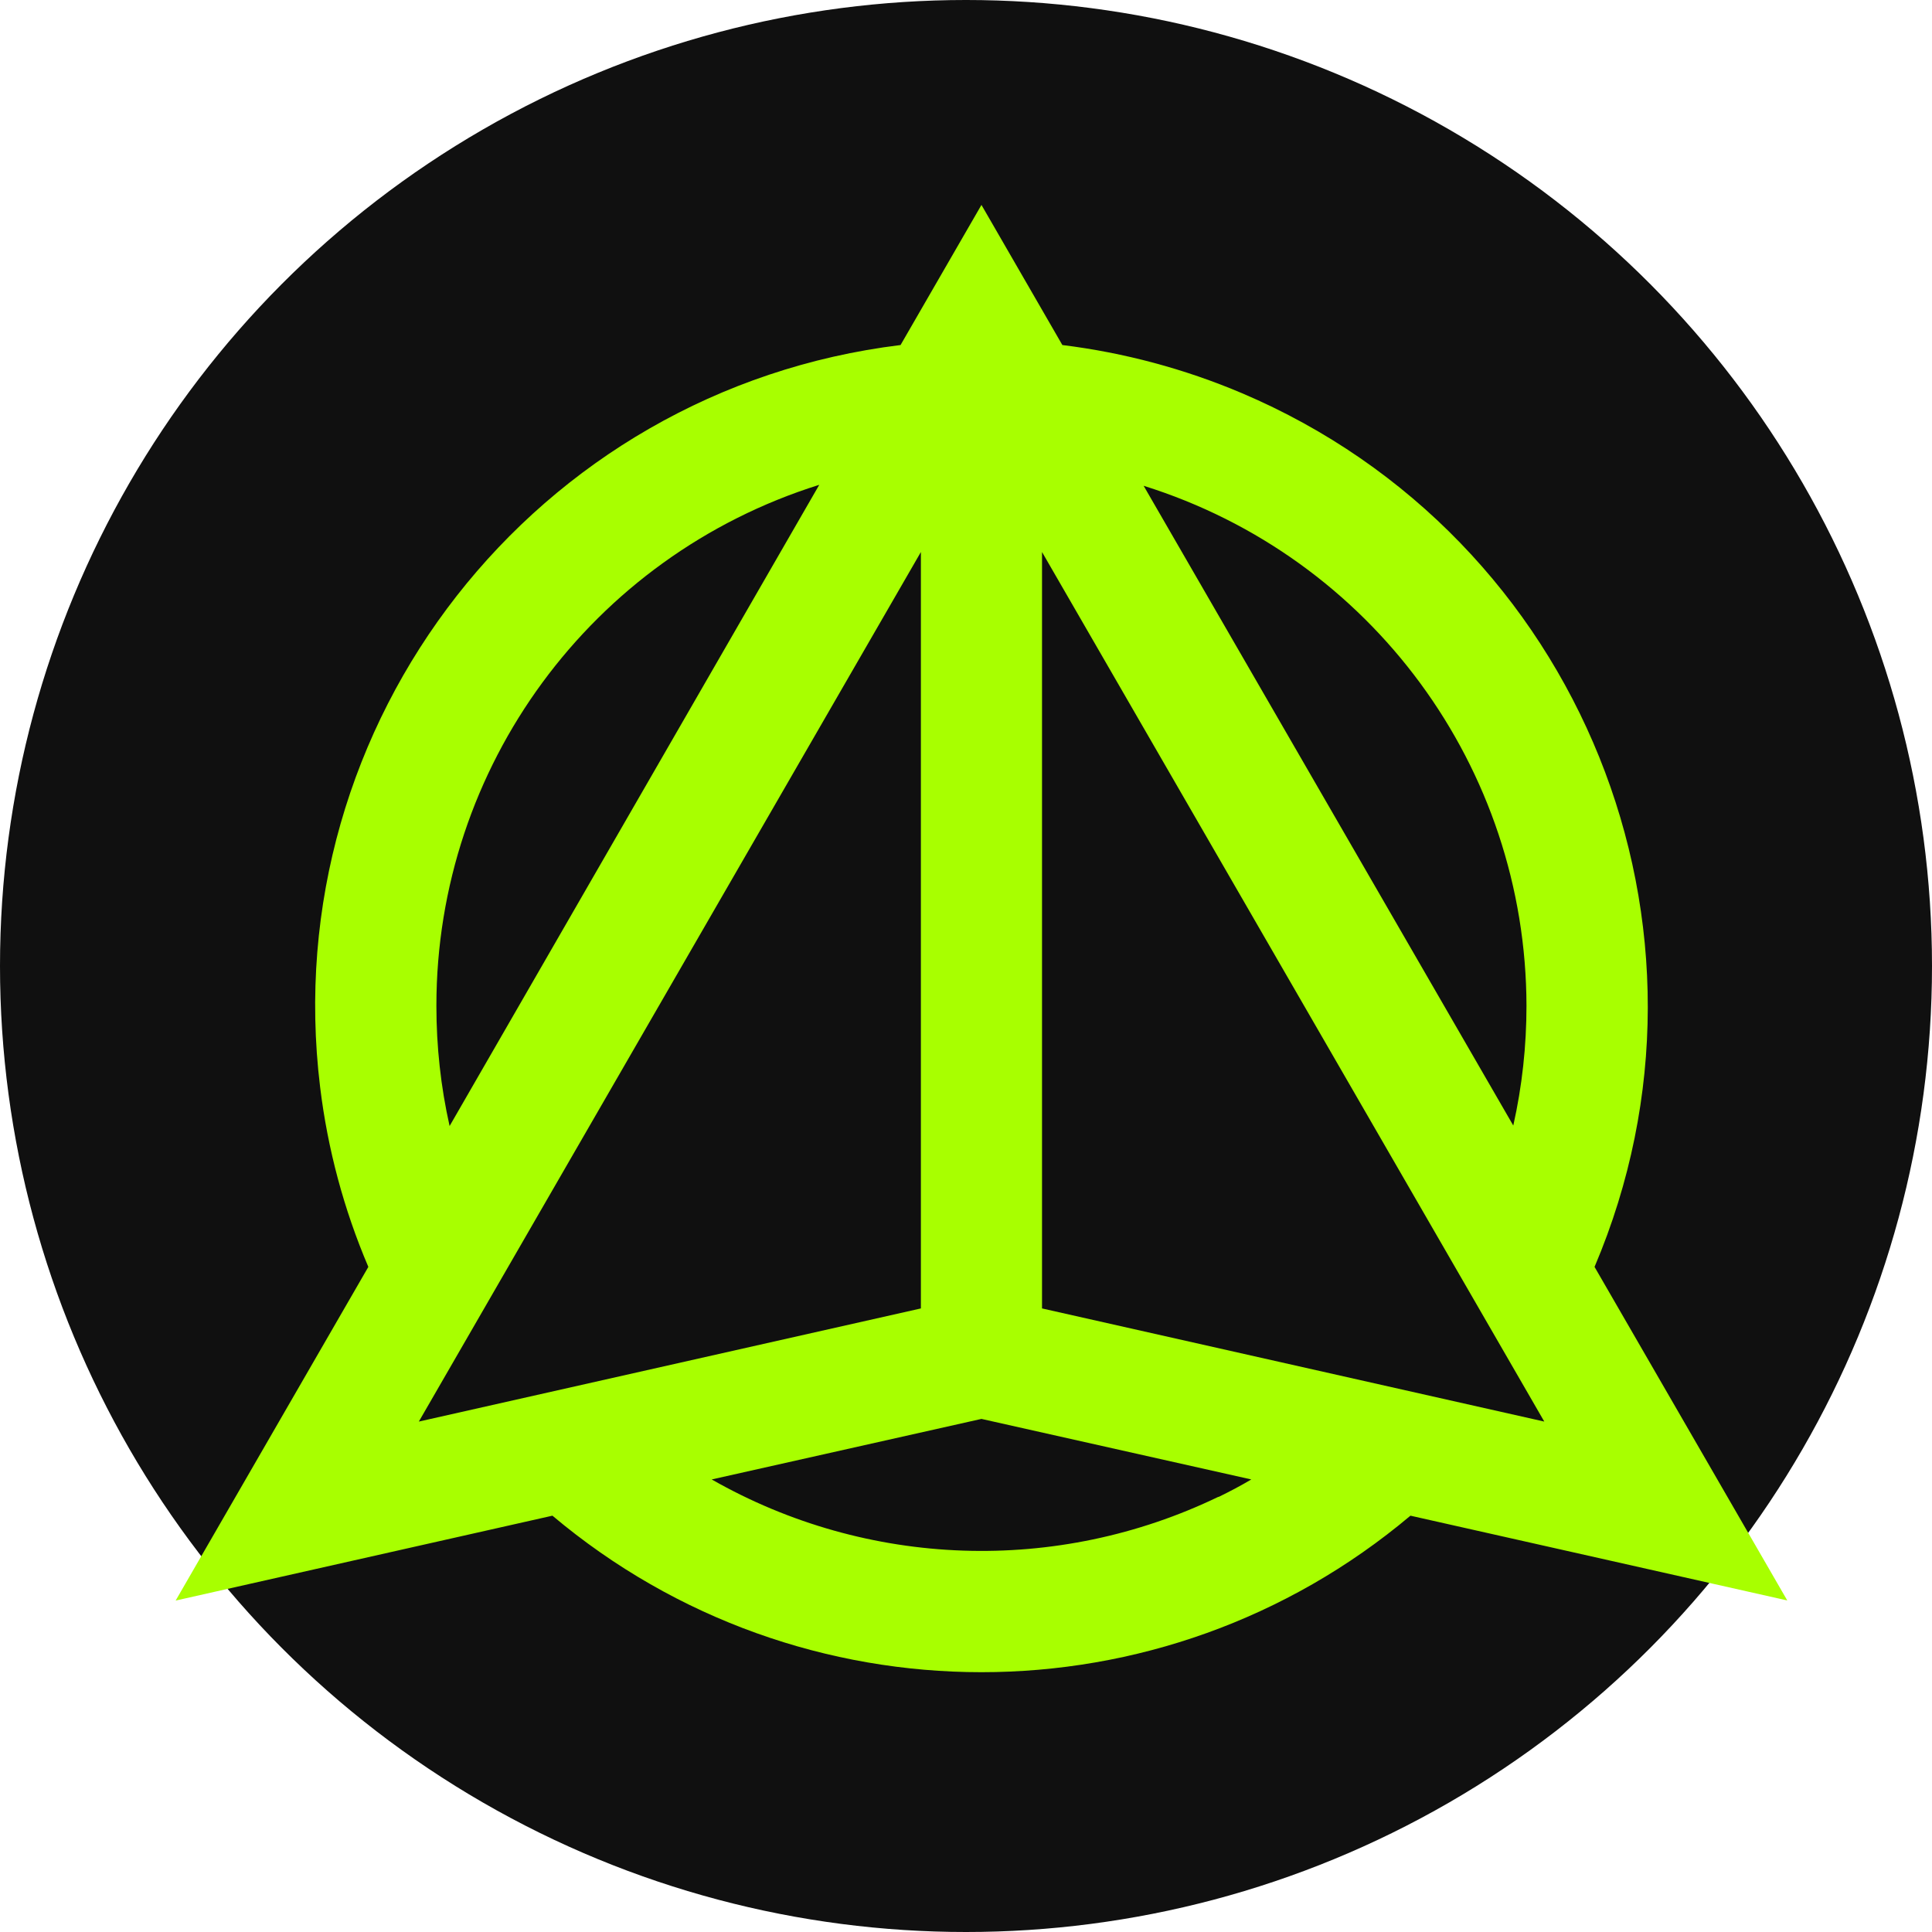
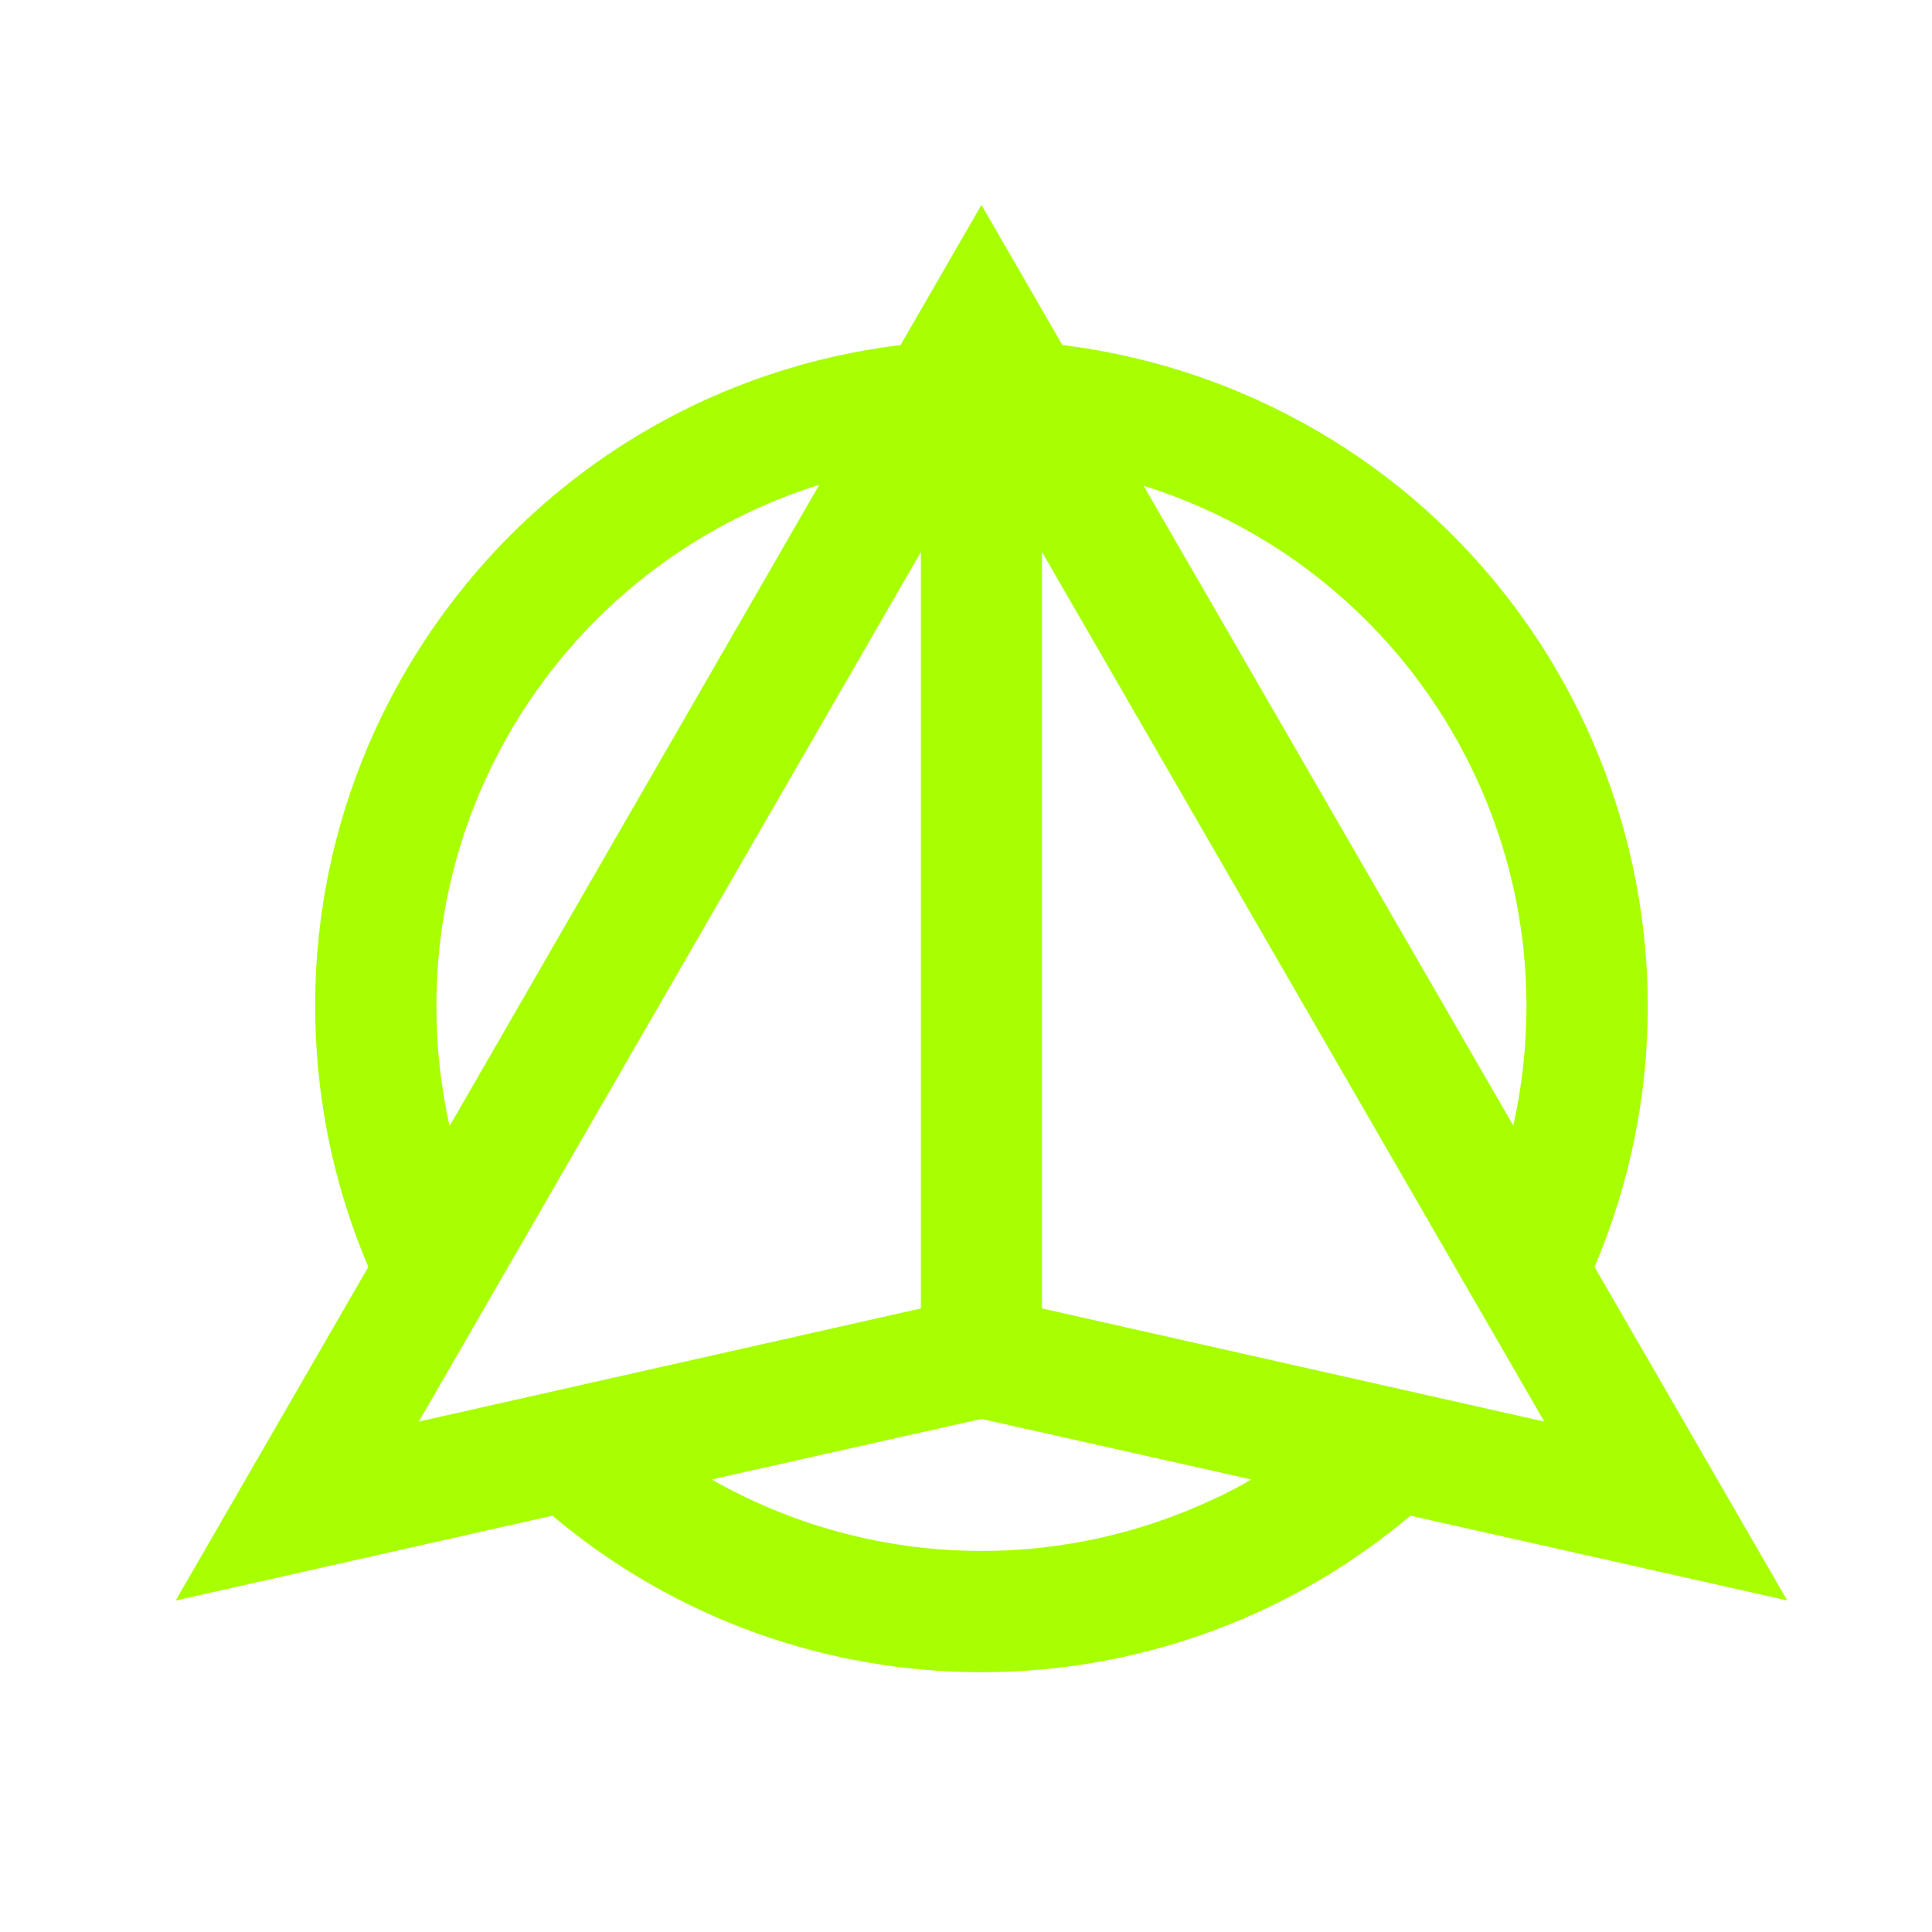
<svg xmlns="http://www.w3.org/2000/svg" version="1.1" width="66" height="66">
  <svg width="66" height="66" viewBox="0 0 66 66" fill="none">
-     <circle cx="33" cy="33" r="33" fill="#101010" />
    <path d="M18.872 51.778C27.342 58.907 39.714 58.907 48.183 51.778L61.056 54.674L54.472 43.279C59.388 31.714 53.997 18.35 42.432 13.434C40.471 12.602 38.406 12.048 36.292 11.787L33.528 7L30.764 11.787C18.289 13.314 9.414 24.664 10.936 37.139C11.193 39.253 11.747 41.318 12.583 43.279L6 54.678L18.872 51.778ZM31.459 18.858V44.698L14.308 48.563L31.459 18.858ZM41.625 51.132C36.11 53.793 29.634 53.573 24.313 50.54L33.528 48.472L42.746 50.54C42.378 50.76 41.998 50.958 41.625 51.14V51.132ZM35.597 44.698V18.858L52.755 48.563L35.597 44.698ZM52.147 34.354C52.147 35.732 51.998 37.105 51.696 38.45L39.068 16.595C46.843 19.028 52.135 26.224 52.147 34.37V34.354ZM14.908 34.354C14.908 26.203 20.209 18.999 27.987 16.562L15.359 38.467C15.057 37.122 14.908 35.748 14.908 34.37V34.354Z" fill="#A8FF00" />
  </svg>
  <style>@media (prefers-color-scheme: light) { :root { filter: none; } }
@media (prefers-color-scheme: dark) { :root { filter: none; } }
</style>
</svg>